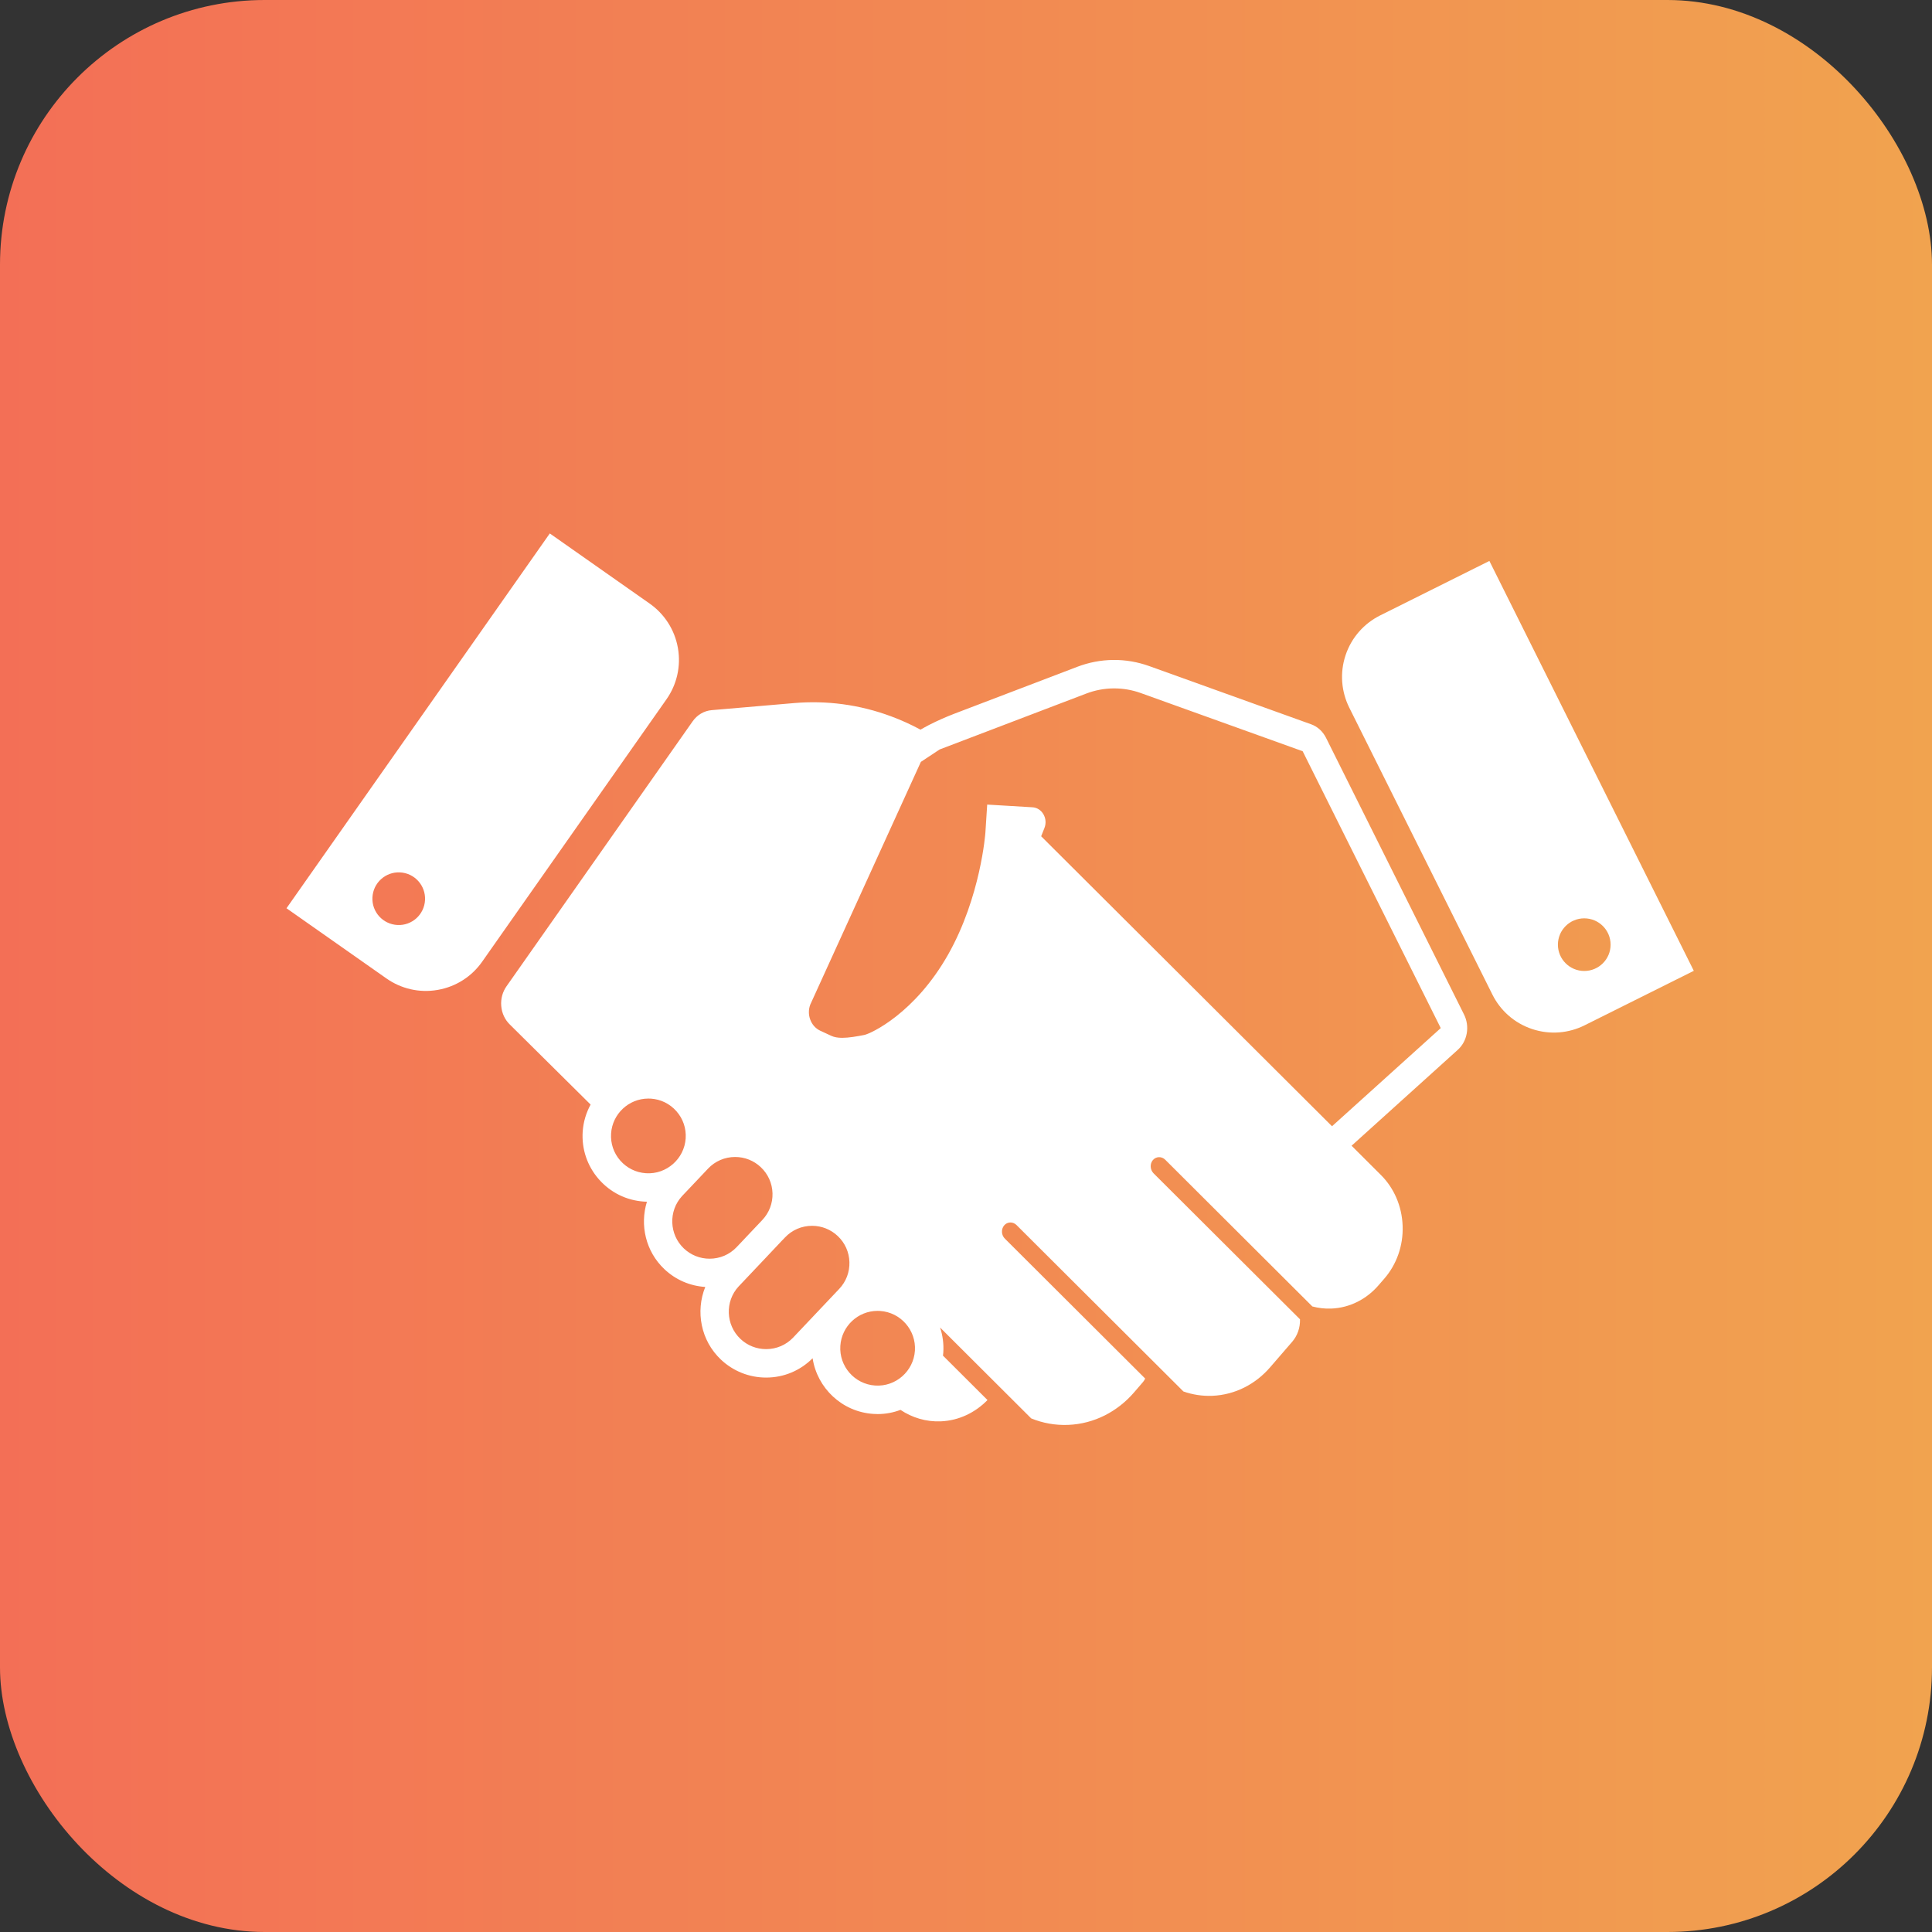
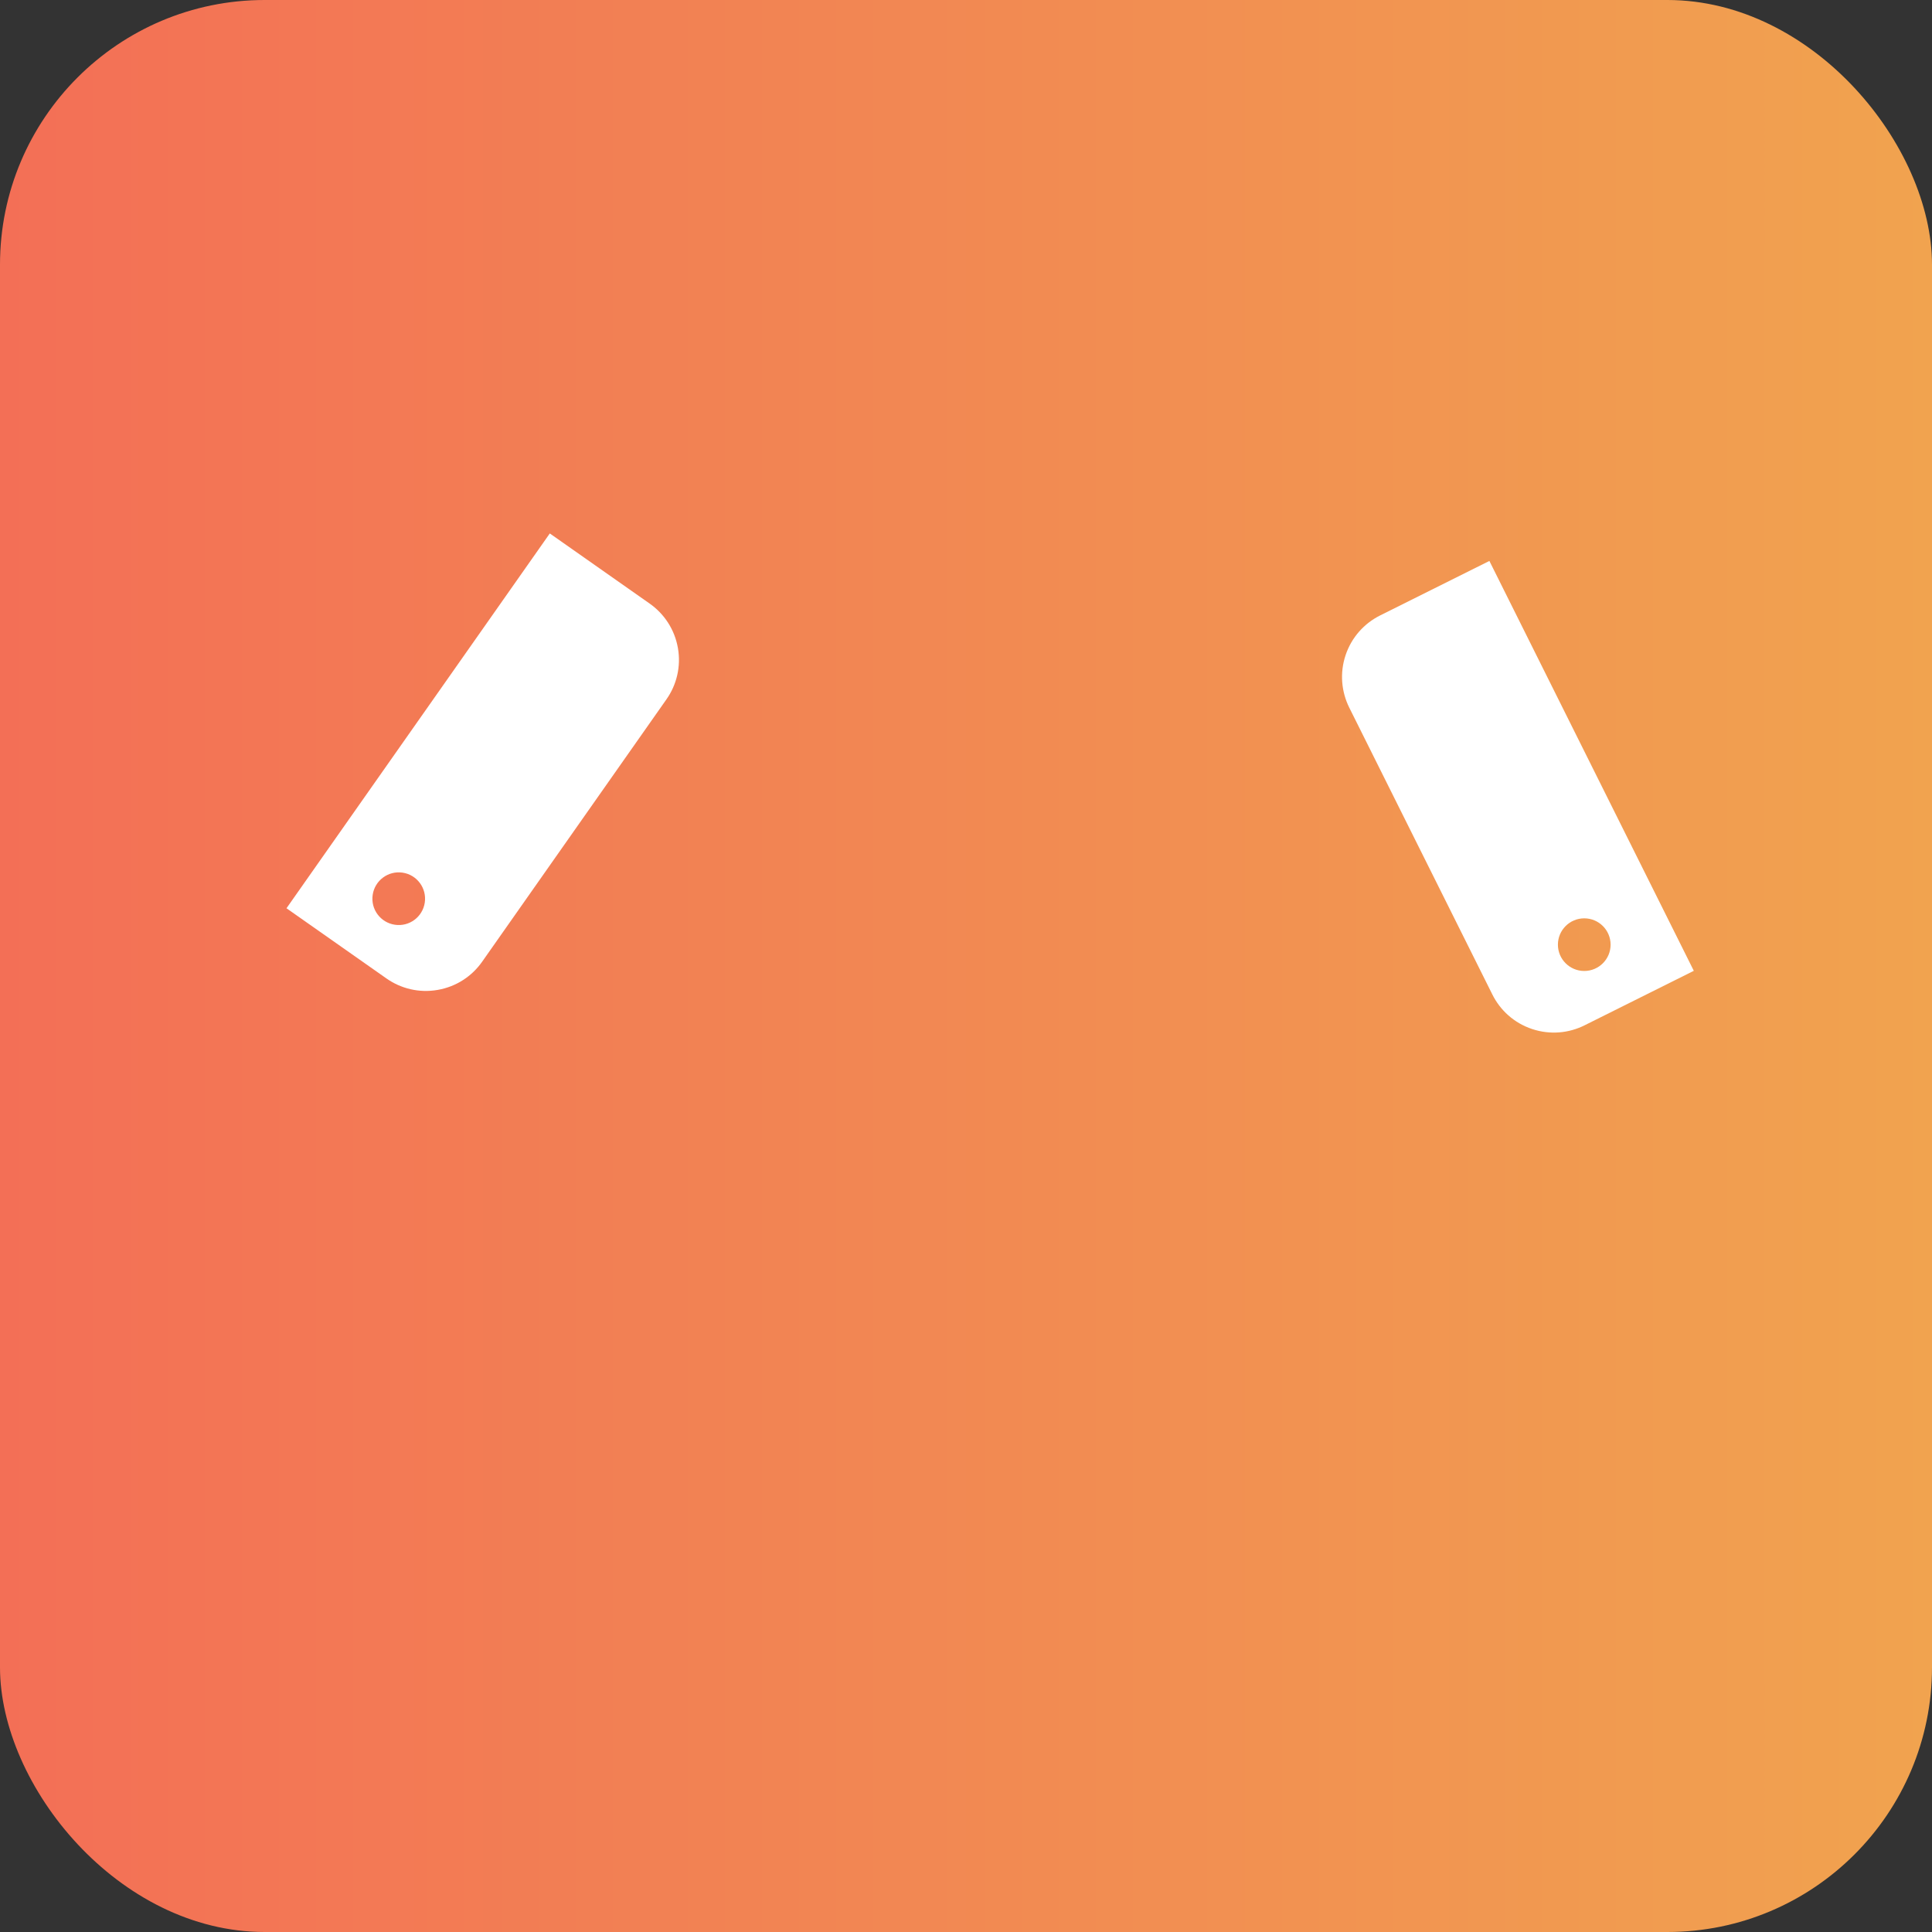
<svg xmlns="http://www.w3.org/2000/svg" width="73" height="73" viewBox="0 0 73 73" fill="none">
  <rect x="0" y="0" width="73" height="73" fill="#333333" stroke="none" />
  <rect width="73" height="73" rx="10" fill="url(#paint0_linear_2234_2)" />
-   <path d="M55.32 38.337L50.103 27.877C50.044 27.761 49.965 27.653 49.866 27.563C49.766 27.473 49.655 27.407 49.538 27.366L43.421 25.167C42.994 25.014 42.538 24.931 42.063 24.936C41.588 24.941 41.134 25.032 40.71 25.193L36.068 26.964C35.741 27.089 35.417 27.233 35.097 27.396C34.99 27.451 34.885 27.511 34.781 27.57C34.43 27.38 34.064 27.213 33.682 27.071C32.465 26.616 31.218 26.462 30.011 26.565L26.888 26.833C26.752 26.845 26.615 26.887 26.487 26.962C26.359 27.037 26.253 27.139 26.17 27.257L19.138 37.267C18.993 37.473 18.916 37.734 18.939 38.011C18.962 38.288 19.081 38.531 19.258 38.705L22.316 41.736C22.148 42.044 22.042 42.388 22.017 42.757C21.973 43.42 22.191 44.061 22.629 44.56C23.067 45.06 23.673 45.359 24.337 45.402C24.372 45.404 24.408 45.404 24.444 45.406C24.172 46.285 24.394 47.284 25.103 47.954C25.527 48.356 26.07 48.59 26.648 48.627C26.276 49.55 26.477 50.65 27.238 51.37C27.702 51.809 28.309 52.051 28.948 52.051C29.614 52.051 30.235 51.791 30.704 51.321C30.878 52.448 31.814 53.347 32.998 53.424C33.053 53.428 33.109 53.43 33.163 53.43C33.466 53.43 33.756 53.373 34.025 53.272C34.465 53.566 34.99 53.728 35.549 53.705C36.235 53.676 36.851 53.373 37.312 52.9L35.629 51.221C35.633 51.182 35.641 51.145 35.642 51.105C35.664 50.775 35.619 50.456 35.521 50.16L38.964 53.594C39.398 53.771 39.871 53.859 40.363 53.839C41.348 53.799 42.226 53.334 42.848 52.614L43.192 52.214C43.224 52.176 43.248 52.134 43.27 52.088L37.969 46.802C37.832 46.667 37.822 46.442 37.943 46.3C38.064 46.159 38.275 46.154 38.41 46.289L44.715 52.576C45.058 52.697 45.426 52.755 45.808 52.74C46.674 52.704 47.447 52.295 47.993 51.661L48.826 50.697C49.017 50.475 49.13 50.175 49.12 49.849L43.588 44.334C43.453 44.198 43.441 43.973 43.562 43.832C43.684 43.691 43.894 43.686 44.029 43.821L49.587 49.364C49.816 49.424 50.055 49.454 50.301 49.444C51.011 49.416 51.643 49.081 52.09 48.561L52.314 48.303C52.761 47.784 53.025 47.082 52.998 46.319C52.971 45.556 52.66 44.878 52.178 44.397L50.694 42.917L51.069 43.291L55.081 39.668C55.251 39.515 55.375 39.3 55.42 39.048C55.465 38.796 55.424 38.548 55.32 38.337ZM24.406 44.33C24.03 44.305 23.686 44.135 23.437 43.852C23.188 43.568 23.065 43.205 23.09 42.828C23.138 42.088 23.757 41.509 24.497 41.509C24.528 41.509 24.56 41.509 24.591 41.511C24.968 41.536 25.312 41.706 25.561 41.99C25.81 42.273 25.933 42.636 25.908 43.014C25.857 43.785 25.186 44.382 24.406 44.33ZM26.811 47.56C26.449 47.56 26.105 47.423 25.841 47.174C25.283 46.646 25.252 45.756 25.771 45.194C25.798 45.166 26.349 44.583 26.613 44.305L26.752 44.157C27.021 43.873 27.386 43.716 27.777 43.716C28.14 43.716 28.485 43.853 28.748 44.103C29.022 44.362 29.179 44.712 29.189 45.09C29.199 45.466 29.062 45.825 28.803 46.098L28.41 46.513C28.326 46.602 28.236 46.697 28.144 46.794C28.129 46.811 28.113 46.827 28.099 46.843C28.03 46.915 27.97 46.979 27.923 47.028C27.896 47.057 27.869 47.086 27.841 47.114C27.834 47.121 27.829 47.127 27.828 47.128C27.561 47.407 27.199 47.56 26.811 47.56ZM29.964 50.545C29.696 50.823 29.335 50.976 28.948 50.976C28.585 50.976 28.239 50.839 27.977 50.59C27.419 50.062 27.388 49.172 27.905 48.612C27.917 48.599 28.241 48.256 28.608 47.869C28.608 47.869 28.608 47.869 28.608 47.869L28.88 47.582C29.356 47.077 29.513 46.913 29.565 46.856C29.572 46.85 29.579 46.844 29.584 46.838L29.585 46.837C29.631 46.787 29.658 46.76 29.659 46.759C29.927 46.474 30.292 46.317 30.684 46.317C31.047 46.317 31.391 46.454 31.655 46.704C31.929 46.963 32.085 47.314 32.095 47.69C32.106 48.068 31.969 48.426 31.709 48.701C31.683 48.728 30.018 50.487 29.964 50.545ZM33.068 52.352C32.291 52.301 31.701 51.627 31.752 50.851C31.801 50.11 32.418 49.531 33.158 49.531C33.19 49.531 33.222 49.532 33.253 49.534C34.03 49.585 34.62 50.259 34.57 51.035C34.519 51.806 33.85 52.404 33.068 52.352ZM50.33 42.555L39.34 31.598L39.464 31.285C39.529 31.122 39.52 30.929 39.426 30.767C39.332 30.605 39.175 30.511 39.01 30.503L38.193 30.454L37.301 30.401L37.233 31.458C37.232 31.48 37.056 33.886 35.829 36.059C34.572 38.288 32.906 39.057 32.652 39.107C32.368 39.162 32.071 39.214 31.823 39.214C31.654 39.214 31.523 39.19 31.411 39.139L30.994 38.946C30.819 38.864 30.685 38.716 30.615 38.526C30.546 38.343 30.547 38.142 30.615 37.96L34.795 28.787L35.505 28.318L35.792 28.209H35.791L41.044 26.206C41.374 26.08 41.72 26.014 42.072 26.011L42.101 26.011C42.442 26.011 42.779 26.07 43.103 26.186L49.221 28.385L54.438 38.846L50.33 42.555Z" fill="white" />
  <path d="M56.276 21.195L52.146 23.255C51.552 23.552 51.07 24.075 50.843 24.754C50.615 25.434 50.686 26.142 50.981 26.737L56.389 37.578C56.685 38.172 57.208 38.654 57.889 38.881C58.568 39.108 59.276 39.039 59.871 38.742L64 36.682L56.276 21.195ZM59.86 36.688C59.312 36.688 58.865 36.243 58.865 35.694C58.865 35.144 59.312 34.699 59.86 34.699C60.41 34.699 60.856 35.144 60.856 35.694C60.856 36.243 60.41 36.688 59.86 36.688Z" fill="white" />
  <path d="M10.825 34.318L14.601 36.97C15.145 37.353 15.834 37.527 16.54 37.403C17.247 37.28 17.836 36.882 18.217 36.339L25.181 26.425C25.564 25.882 25.738 25.192 25.615 24.486C25.491 23.78 25.094 23.191 24.55 22.808L20.774 20.156L10.825 34.318ZM14.082 33.809C14.164 33.265 14.671 32.891 15.214 32.973C15.758 33.055 16.131 33.562 16.05 34.105C15.968 34.65 15.461 35.024 14.918 34.941C14.374 34.859 14 34.353 14.082 33.809Z" fill="white" />
  <defs>
    <linearGradient id="paint0_linear_2234_2" x1="1.68744e-07" y1="37.189" x2="73" y2="37.189" gradientUnits="userSpaceOnUse">
      <stop stop-color="#F36F56" />
      <stop offset="1" stop-color="#F1A34F" />
    </linearGradient>
  </defs>
</svg>